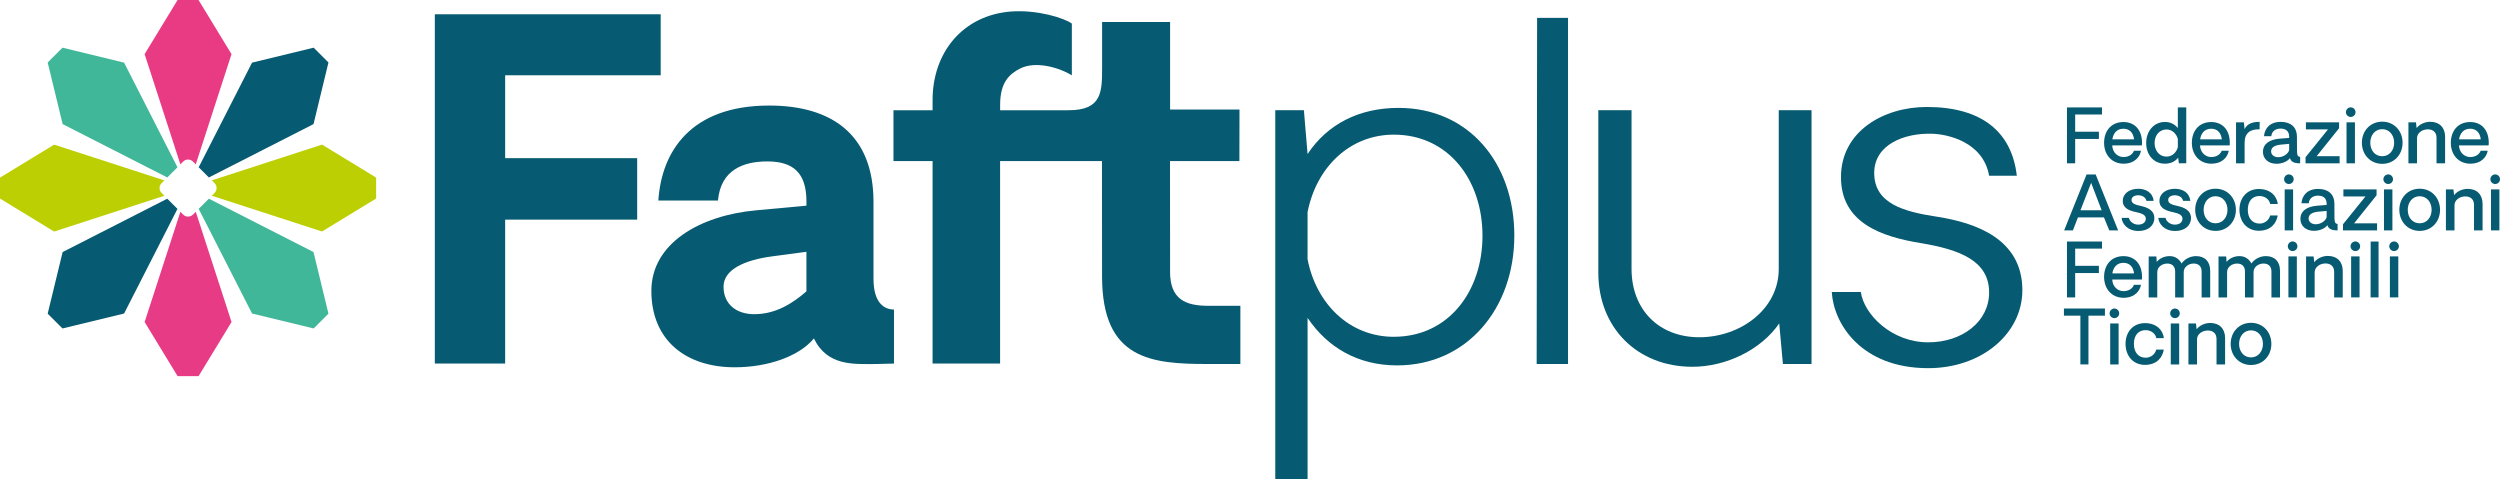
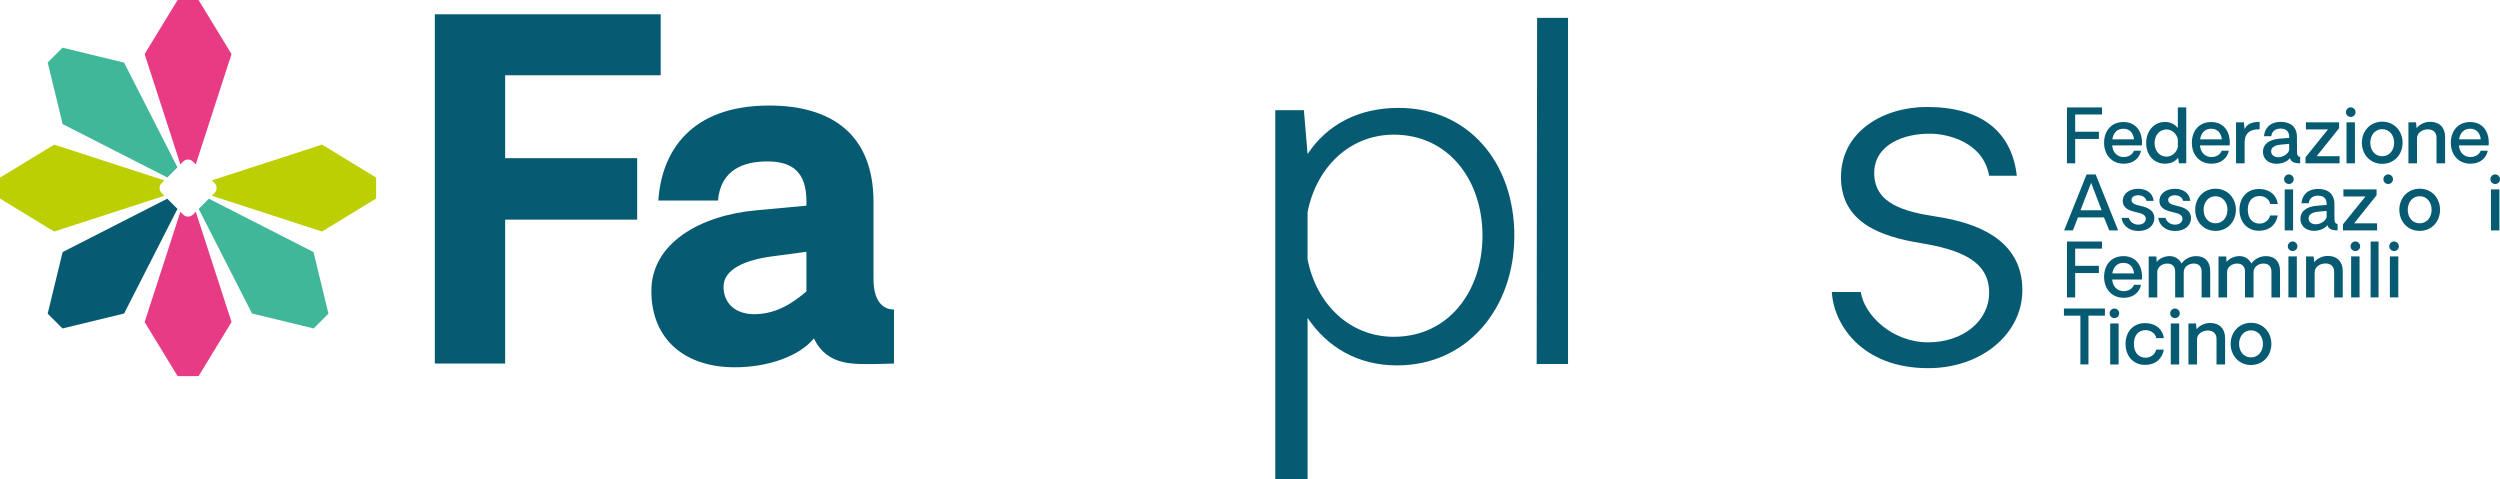
<svg xmlns="http://www.w3.org/2000/svg" id="Layer_1" viewBox="0 0 1280 245.44">
  <defs>
    <style>.cls-1{fill:#e83b85;}.cls-2{fill:#e83b84;}.cls-3{fill:#bccf02;}.cls-4{fill:#41b79a;}.cls-5{fill:#065a71;}</style>
  </defs>
  <path class="cls-5" d="M713.66,172.43c27.88,0,45.37-23.16,45.37-51.75s-17.48-51.74-45.37-51.74c-22.68,0-39.7,16.78-44.19,39.7v24.1c4.49,22.92,21.5,39.7,44.19,39.7M775.33,120.69c0,37.1-24.1,66.39-60.01,66.39-20.09,0-35.68-9.21-45.84-24.33v82.7h-16.54V56.42h14.65l1.89,22.45c10.16-15.36,26.46-23.63,46.55-23.63,35.92,0,59.31,28.12,59.31,65.45" />
  <polygon class="cls-5" points="787 9.16 802.83 9.16 802.83 186.37 786.77 186.37 787 9.16" />
-   <path class="cls-5" d="M927.5,186.37h-14.65l-1.89-20.79c-9.21,13.47-27.17,22.21-44.42,22.21-28.35,0-48.2-20.08-48.2-48.2V56.42h17.01v81.28c0,20.79,13.94,34.97,34.73,34.97s40.64-14.18,40.64-34.97V56.42h16.78v129.96Z" />
  <path class="cls-5" d="M937.85,149.51h14.89c1.65,11.58,15.83,25.76,34.5,25.76,17.49,0,31.19-10.63,31.19-25.52,0-16.3-15.12-21.97-34.97-25.28-20.32-3.31-40.88-10.4-40.88-33.79s21.74-35.91,43.95-35.91c27.88,0,43.48,12.52,46.08,35.21h-14.18c-3.07-17.49-21.5-21.27-29.06-21.5-14.65-.48-29.77,5.67-29.77,20.08,0,15.83,15.36,19.85,32.37,22.44,19.61,3.07,43.48,11.34,43.48,37.57,0,22.21-20.79,39.93-48.2,39.93-34.26,0-48.44-22.68-49.38-38.99" />
  <polygon class="cls-5" points="222.63 7.31 222.63 186.13 258.64 186.13 258.64 112.45 326.23 112.45 326.23 80.98 258.64 80.98 258.64 38.54 338.27 38.54 338.27 7.31 222.63 7.31" />
  <path class="cls-5" d="M386.19,160.86c10.97,0,19.55-5.48,26.7-11.68v-20.26l-17.88,2.38c-13.83,1.91-24.56,6.68-24.56,15.5s6.44,14.07,15.74,14.07M333.5,148.93c0-24.32,24.8-38.62,53.65-41.25l25.75-2.38v-2.15c0-15.02-7.15-20.5-20.03-20.5-11.92,0-23.84,4.05-25.28,20.03h-30.52c1.67-25.28,16.69-48.64,56.75-48.64,31.95,0,53.41,14.78,53.41,49.36v39.34c0,12.64,5.72,15.74,10.49,15.74v27.66c-2.62,0-5.96.24-9.54.24-10.97,0-24.56,1.19-31.47-13.11-7.39,9.06-23.37,14.78-40.53,14.78-25.04,0-42.68-13.83-42.68-39.11" />
  <polygon class="cls-5" points="1062.49 67.44 1074.63 67.44 1074.63 71.14 1062.49 71.14 1062.49 83.62 1058.29 83.62 1058.29 55 1076.23 55 1076.23 58.62 1062.49 58.62 1062.49 67.44" />
  <path class="cls-5" d="M1092.63,71.33c-.38-3.28-2.21-5.42-5.46-5.42s-5.15,2.21-5.65,5.42h11.1ZM1096.64,74.46h-15.19c.23,3.86,2.98,5.92,5.72,5.95,2.6,0,4.62-1.18,5.42-3.24h3.59c-.5,3.02-3.13,6.64-8.97,6.64-6.07-.04-9.92-4.66-9.92-10.68s3.59-10.65,9.92-10.65c5.88,0,9.5,4.2,9.5,10.57,0,.42,0,.91-.08,1.41" />
  <path class="cls-5" d="M1109.22,80.19c2.86,0,5.08-2.02,5.84-4.85v-4.16c-.76-2.82-2.98-4.89-5.84-4.89-3.66,0-6.07,3.09-6.07,6.94s2.4,6.95,6.07,6.95M1119.37,83.58l-3.78.04-.38-2.9c-1.6,2.06-3.93,3.09-6.75,3.09-5.76,0-9.62-4.54-9.62-10.57s3.89-10.8,9.65-10.8c2.75,0,5,1.18,6.56,3.13v-10.57h4.31v28.58Z" />
  <path class="cls-5" d="M1137.57,71.33c-.38-3.28-2.21-5.42-5.46-5.42s-5.15,2.21-5.65,5.42h11.1ZM1141.58,74.46h-15.19c.23,3.86,2.98,5.92,5.72,5.95,2.6,0,4.62-1.18,5.42-3.24h3.59c-.5,3.02-3.13,6.64-8.97,6.64-6.07-.04-9.92-4.66-9.92-10.68s3.59-10.65,9.92-10.65c5.88,0,9.5,4.2,9.5,10.57,0,.42,0,.91-.08,1.41" />
  <path class="cls-5" d="M1156.91,66.22c-4.58-.19-7.67,1.79-7.67,6.79v10.61h-4.39v-20.99h4.01l.38,3.51c.76-1.79,2.82-3.85,7.71-3.74l-.04,3.82Z" />
  <path class="cls-5" d="M1166.4,80.49c2.67,0,5.08-1.68,5.65-3.63v-3.2l-4.16.38c-3.62.31-5.08,1.68-5.08,3.47,0,1.91,1.76,2.98,3.59,2.98M1158.62,77.67c0-3.74,3.05-6.26,8.63-6.68l4.81-.38v-.57c0-2.9-1.72-4.2-4.43-4.2-2.56,0-4.47,1.34-4.73,3.89h-3.74c.31-3.74,2.79-7.33,8.59-7.33,5.08,0,8.28,2.63,8.28,7.71,0,3.01.04,6.41.04,7.44,0,2.14.65,2.79,1.6,2.75v3.32c-.42,0-.84,0-1.3-.04-1.72-.19-3.32-.65-3.93-2.63-1.14,1.64-3.89,2.9-6.87,2.9-4.01,0-6.95-2.37-6.95-6.18" />
  <polygon class="cls-5" points="1191.93 66.26 1180.63 66.26 1180.63 62.63 1197.61 62.63 1197.61 65.65 1186.12 79.99 1197.88 79.99 1197.88 83.62 1180.44 83.62 1180.44 80.49 1191.93 66.26" />
  <path class="cls-5" d="M1201.42,62.63h4.31v20.99h-4.31v-20.99ZM1201.11,57.44c0-1.37,1.14-2.48,2.44-2.48,1.37,0,2.48,1.11,2.48,2.48s-1.11,2.44-2.48,2.44c-1.3,0-2.44-1.07-2.44-2.44" />
  <path class="cls-5" d="M1219.7,79.99c3.66,0,6.11-3.05,6.11-6.91s-2.44-6.95-6.11-6.95-6.11,3.05-6.11,6.95,2.4,6.91,6.11,6.91M1209.28,73.09c0-6.03,4.27-10.8,10.42-10.8s10.42,4.77,10.42,10.8-4.27,10.8-10.42,10.8-10.42-4.81-10.42-10.8" />
  <path class="cls-5" d="M1251.89,70.03v13.59h-4.39v-13.09c0-2.71-1.68-4.31-4.46-4.31s-5.53,1.79-5.53,4.54v12.86h-4.39v-20.99h3.85l.34,2.94c1.53-1.98,4.27-3.21,6.95-3.21,4.69,0,7.63,2.9,7.63,7.67" />
  <path class="cls-5" d="M1270.16,71.33c-.38-3.28-2.21-5.42-5.46-5.42s-5.15,2.21-5.65,5.42h11.1ZM1274.17,74.46h-15.19c.23,3.86,2.98,5.92,5.72,5.95,2.6,0,4.62-1.18,5.42-3.24h3.59c-.5,3.02-3.13,6.64-8.97,6.64-6.07-.04-9.92-4.66-9.92-10.68s3.59-10.65,9.92-10.65c5.88,0,9.5,4.2,9.5,10.57,0,.42,0,.91-.08,1.41" />
  <path class="cls-5" d="M1076.04,107.65l-5.38-14.04-5.46,14.04h10.84ZM1063.9,111.31l-2.56,6.64h-4.5l11.49-28.62h4.66l11.49,28.62h-4.54l-2.71-6.64h-13.32Z" />
  <path class="cls-5" d="M1086.25,111.54h3.74c.38,1.91,2.48,3.55,4.89,3.47,2.37-.04,3.78-1.3,3.78-3.05,0-2.02-2.21-2.75-5-3.36-3.24-.69-6.79-1.87-6.79-5.72s3.47-6.22,7.9-6.22c4.04,0,7.48,2.02,7.9,6.18h-3.7c-.42-2.06-2.44-2.79-3.89-2.86-1.98-.08-3.74.69-3.74,2.41,0,1.98,2.29,2.48,4.89,3.09,3.13.73,6.79,2.06,6.79,6.22,0,3.85-3.28,6.56-8.05,6.56-5.76,0-8.43-3.7-8.7-6.72" />
  <path class="cls-5" d="M1105.02,111.54h3.74c.38,1.91,2.48,3.55,4.89,3.47,2.37-.04,3.78-1.3,3.78-3.05,0-2.02-2.21-2.75-5-3.36-3.24-.69-6.79-1.87-6.79-5.72s3.47-6.22,7.9-6.22c4.04,0,7.48,2.02,7.9,6.18h-3.7c-.42-2.06-2.44-2.79-3.89-2.86-1.98-.08-3.74.69-3.74,2.41,0,1.98,2.29,2.48,4.89,3.09,3.13.73,6.79,2.06,6.79,6.22,0,3.85-3.28,6.56-8.05,6.56-5.76,0-8.43-3.7-8.7-6.72" />
  <path class="cls-5" d="M1134.36,114.33c3.66,0,6.11-3.05,6.11-6.91s-2.44-6.95-6.11-6.95-6.11,3.05-6.11,6.95,2.4,6.91,6.11,6.91M1123.94,107.42c0-6.03,4.27-10.8,10.42-10.8s10.42,4.77,10.42,10.8-4.27,10.8-10.42,10.8-10.42-4.81-10.42-10.8" />
  <path class="cls-5" d="M1146.6,107.38c0-6.18,3.93-10.61,9.92-10.61,6.41,0,9.31,4.08,9.69,7.67h-3.89c-.34-2.25-2.59-4.08-5.46-4.08-3.78,0-5.99,2.78-5.99,7.02s2.25,7.1,6.03,7.1c2.79,0,4.89-1.94,5.42-4.16h3.86c-.57,3.62-3.21,7.82-9.66,7.82-5.99,0-9.92-4.54-9.92-10.76" />
  <path class="cls-5" d="M1169.76,96.96h4.31v20.99h-4.31v-20.99ZM1169.45,91.77c0-1.37,1.14-2.48,2.44-2.48,1.37,0,2.48,1.11,2.48,2.48s-1.11,2.44-2.48,2.44c-1.3,0-2.44-1.07-2.44-2.44" />
  <path class="cls-5" d="M1185.59,114.82c2.67,0,5.08-1.68,5.65-3.63v-3.2l-4.16.38c-3.63.31-5.08,1.68-5.08,3.47,0,1.91,1.76,2.98,3.59,2.98M1177.8,112c0-3.74,3.05-6.26,8.63-6.68l4.81-.38v-.57c0-2.9-1.72-4.2-4.43-4.2-2.56,0-4.47,1.34-4.73,3.89h-3.74c.31-3.74,2.79-7.33,8.59-7.33,5.08,0,8.28,2.63,8.28,7.71,0,3.01.04,6.41.04,7.44,0,2.14.65,2.78,1.6,2.75v3.32c-.42,0-.84,0-1.3-.04-1.72-.19-3.32-.65-3.93-2.63-1.14,1.64-3.89,2.9-6.87,2.9-4.01,0-6.95-2.37-6.95-6.18" />
  <polygon class="cls-5" points="1211.11 100.59 1199.82 100.59 1199.82 96.96 1216.8 96.96 1216.8 99.98 1205.31 114.33 1217.06 114.33 1217.06 117.95 1199.62 117.95 1199.62 114.82 1211.11 100.59" />
-   <path class="cls-5" d="M1220.6,96.96h4.31v20.99h-4.31v-20.99ZM1220.3,91.77c0-1.37,1.14-2.48,2.44-2.48,1.37,0,2.48,1.11,2.48,2.48s-1.11,2.44-2.48,2.44c-1.3,0-2.44-1.07-2.44-2.44" />
+   <path class="cls-5" d="M1220.6,96.96h4.31h-4.31v-20.99ZM1220.3,91.77c0-1.37,1.14-2.48,2.44-2.48,1.37,0,2.48,1.11,2.48,2.48s-1.11,2.44-2.48,2.44c-1.3,0-2.44-1.07-2.44-2.44" />
  <path class="cls-5" d="M1238.88,114.33c3.66,0,6.11-3.05,6.11-6.91s-2.44-6.95-6.11-6.95-6.11,3.05-6.11,6.95,2.4,6.91,6.11,6.91M1228.46,107.42c0-6.03,4.27-10.8,10.42-10.8s10.42,4.77,10.42,10.8-4.27,10.8-10.42,10.8-10.42-4.81-10.42-10.8" />
-   <path class="cls-5" d="M1271.08,104.37v13.59h-4.39v-13.09c0-2.71-1.68-4.31-4.46-4.31s-5.53,1.79-5.53,4.54v12.86h-4.39v-20.99h3.85l.34,2.94c1.53-1.98,4.27-3.21,6.94-3.21,4.69,0,7.63,2.9,7.63,7.67" />
  <path class="cls-5" d="M1275.38,96.96h4.31v20.99h-4.31v-20.99ZM1275.08,91.77c0-1.37,1.14-2.48,2.44-2.48,1.37,0,2.48,1.11,2.48,2.48s-1.11,2.44-2.48,2.44c-1.3,0-2.44-1.07-2.44-2.44" />
  <polygon class="cls-5" points="1062.49 136.1 1074.63 136.1 1074.63 139.8 1062.49 139.8 1062.49 152.28 1058.29 152.28 1058.29 123.66 1076.23 123.66 1076.23 127.29 1062.49 127.29 1062.49 136.1" />
  <path class="cls-5" d="M1092.63,139.99c-.38-3.28-2.21-5.42-5.46-5.42s-5.15,2.21-5.65,5.42h11.1ZM1096.64,143.12h-15.19c.23,3.86,2.98,5.92,5.72,5.95,2.6,0,4.62-1.18,5.42-3.24h3.59c-.5,3.01-3.13,6.64-8.97,6.64-6.07-.04-9.92-4.66-9.92-10.68s3.59-10.65,9.92-10.65c5.88,0,9.5,4.2,9.5,10.57,0,.42,0,.91-.08,1.41" />
  <path class="cls-5" d="M1131.62,138.51v13.78h-4.39v-13.28c0-2.56-1.45-4.08-4.05-4.08s-5.11,1.72-5.11,4.39v12.98h-4.39v-13.28c0-2.56-1.45-4.08-4.05-4.08s-5.11,1.72-5.11,4.39v12.98h-4.39v-20.99h3.93l.19,2.79c1.41-1.83,4.01-2.98,6.56-2.98,2.94,0,4.89,1.49,6.18,3.78,1.49-2.25,4.43-3.78,7.4-3.78,4.5,0,7.21,2.79,7.21,7.4" />
  <path class="cls-5" d="M1167.37,138.51v13.78h-4.39v-13.28c0-2.56-1.45-4.08-4.05-4.08s-5.11,1.72-5.11,4.39v12.98h-4.39v-13.28c0-2.56-1.45-4.08-4.05-4.08s-5.11,1.72-5.11,4.39v12.98h-4.39v-20.99h3.93l.19,2.79c1.41-1.83,4.01-2.98,6.56-2.98,2.94,0,4.89,1.49,6.18,3.78,1.49-2.25,4.43-3.78,7.4-3.78,4.5,0,7.21,2.79,7.21,7.4" />
  <path class="cls-5" d="M1171.67,131.29h4.31v20.99h-4.31v-20.99ZM1171.36,126.1c0-1.37,1.14-2.48,2.44-2.48,1.37,0,2.48,1.11,2.48,2.48s-1.11,2.44-2.48,2.44c-1.3,0-2.44-1.07-2.44-2.44" />
  <path class="cls-5" d="M1199.48,138.7v13.59h-4.39v-13.09c0-2.71-1.68-4.31-4.46-4.31s-5.53,1.79-5.53,4.54v12.86h-4.39v-20.99h3.85l.34,2.94c1.53-1.98,4.27-3.21,6.95-3.21,4.69,0,7.63,2.9,7.63,7.67" />
  <path class="cls-5" d="M1203.78,131.29h4.31v20.99h-4.31v-20.99ZM1203.48,126.1c0-1.37,1.14-2.48,2.44-2.48,1.37,0,2.48,1.11,2.48,2.48s-1.11,2.44-2.48,2.44c-1.3,0-2.44-1.07-2.44-2.44" />
  <polygon class="cls-5" points="1213.78 123.66 1217.82 123.66 1217.82 152.28 1213.74 152.28 1213.78 123.66" />
  <path class="cls-5" d="M1223.62,131.29h4.31v20.99h-4.31v-20.99ZM1223.31,126.1c0-1.37,1.14-2.48,2.44-2.48,1.37,0,2.48,1.11,2.48,2.48s-1.11,2.44-2.48,2.44c-1.3,0-2.44-1.07-2.44-2.44" />
  <polygon class="cls-5" points="1069.29 161.62 1069.29 186.58 1065.16 186.58 1065.16 161.62 1056.73 161.62 1056.73 157.96 1077.72 157.96 1077.72 161.62 1069.29 161.62" />
  <path class="cls-5" d="M1080.42,165.63h4.31v20.99h-4.31v-20.99ZM1080.11,160.44c0-1.37,1.14-2.48,2.44-2.48,1.37,0,2.48,1.11,2.48,2.48s-1.11,2.44-2.48,2.44c-1.3,0-2.44-1.07-2.44-2.44" />
  <path class="cls-5" d="M1088.28,176.05c0-6.18,3.93-10.61,9.92-10.61,6.41,0,9.31,4.08,9.69,7.67h-3.89c-.34-2.25-2.59-4.08-5.46-4.08-3.78,0-5.99,2.78-5.99,7.02s2.25,7.1,6.03,7.1c2.79,0,4.89-1.94,5.42-4.16h3.86c-.57,3.62-3.21,7.82-9.66,7.82-5.99,0-9.92-4.54-9.92-10.76" />
  <path class="cls-5" d="M1111.43,165.63h4.31v20.99h-4.31v-20.99ZM1111.13,160.44c0-1.37,1.15-2.48,2.44-2.48,1.37,0,2.48,1.11,2.48,2.48s-1.11,2.44-2.48,2.44c-1.3,0-2.44-1.07-2.44-2.44" />
  <path class="cls-5" d="M1139.25,173.03v13.59h-4.39v-13.09c0-2.71-1.68-4.31-4.46-4.31s-5.53,1.79-5.53,4.54v12.86h-4.39v-20.99h3.85l.34,2.94c1.53-1.98,4.27-3.21,6.94-3.21,4.69,0,7.63,2.9,7.63,7.67" />
  <path class="cls-5" d="M1152.52,182.99c3.66,0,6.11-3.05,6.11-6.91s-2.44-6.94-6.11-6.94-6.11,3.05-6.11,6.94,2.4,6.91,6.11,6.91M1142.1,176.08c0-6.03,4.27-10.8,10.42-10.8s10.42,4.77,10.42,10.8-4.27,10.8-10.42,10.8-10.42-4.81-10.42-10.8" />
-   <path class="cls-5" d="M599.09,139.16l-.05-56.71h35.53l.05-26.36h-35.53V11.28h-34.81v22.92c0,12.88,0,22.24-17.17,22.24h-35.04s0-2.88,0-2.88c0-11.68,5.01-15.73,10.01-18.36,8.11-4.29,20.51-.48,26.7,3.34V12.08c-3.82-2.86-17.64-7.15-31-6.2-25.04,1.91-40.3,21.22-40.3,45.3v5.28h-20.03v25.99h20.03v103.69h34.57v-103.69h52.16s.05,59.1.05,59.1c0,42.68,25.27,44.82,54.36,44.82h16.45v-29.8h-16.45c-11.68,0-19.55-3.34-19.55-17.41Z" />
  <polygon class="cls-4" points="85.65 90.86 90.86 85.65 63.54 32.07 31.99 24.41 24.41 31.99 32.07 63.54 85.65 90.86" />
  <path class="cls-3" d="M84.16,100.23l-1.43-1.43c-1.38-1.38-1.38-3.63,0-5.01l1.43-1.43-56.44-18.31L0,90.94v10.72l27.71,16.89,56.44-18.31Z" />
-   <polygon class="cls-5" points="106.94 90.86 160.52 63.54 168.17 31.99 160.6 24.41 129.05 32.07 101.73 85.65 106.94 90.86" />
  <path class="cls-2" d="M93.79,82.72c1.38-1.38,3.63-1.38,5.01,0l1.43,1.43,18.31-56.44L101.65,0h-10.72l-16.89,27.71,18.31,56.44,1.43-1.43Z" />
  <path class="cls-1" d="M98.8,109.87c-1.38,1.38-3.63,1.38-5.01,0l-1.43-1.43-18.31,56.44,16.89,27.71h10.72l16.89-27.71-18.31-56.44-1.43,1.43Z" />
  <path class="cls-3" d="M164.87,74.04l-56.44,18.31,1.43,1.43c1.38,1.38,1.38,3.63,0,5.01l-1.43,1.43,56.44,18.31,27.71-16.89v-10.72l-27.71-16.89Z" />
  <polygon class="cls-5" points="85.65 101.73 32.07 129.05 24.41 160.6 31.99 168.17 63.54 160.52 90.86 106.94 85.65 101.73" />
  <polygon class="cls-4" points="106.94 101.73 101.73 106.94 129.05 160.52 160.6 168.17 168.17 160.6 160.52 129.05 106.94 101.73" />
</svg>